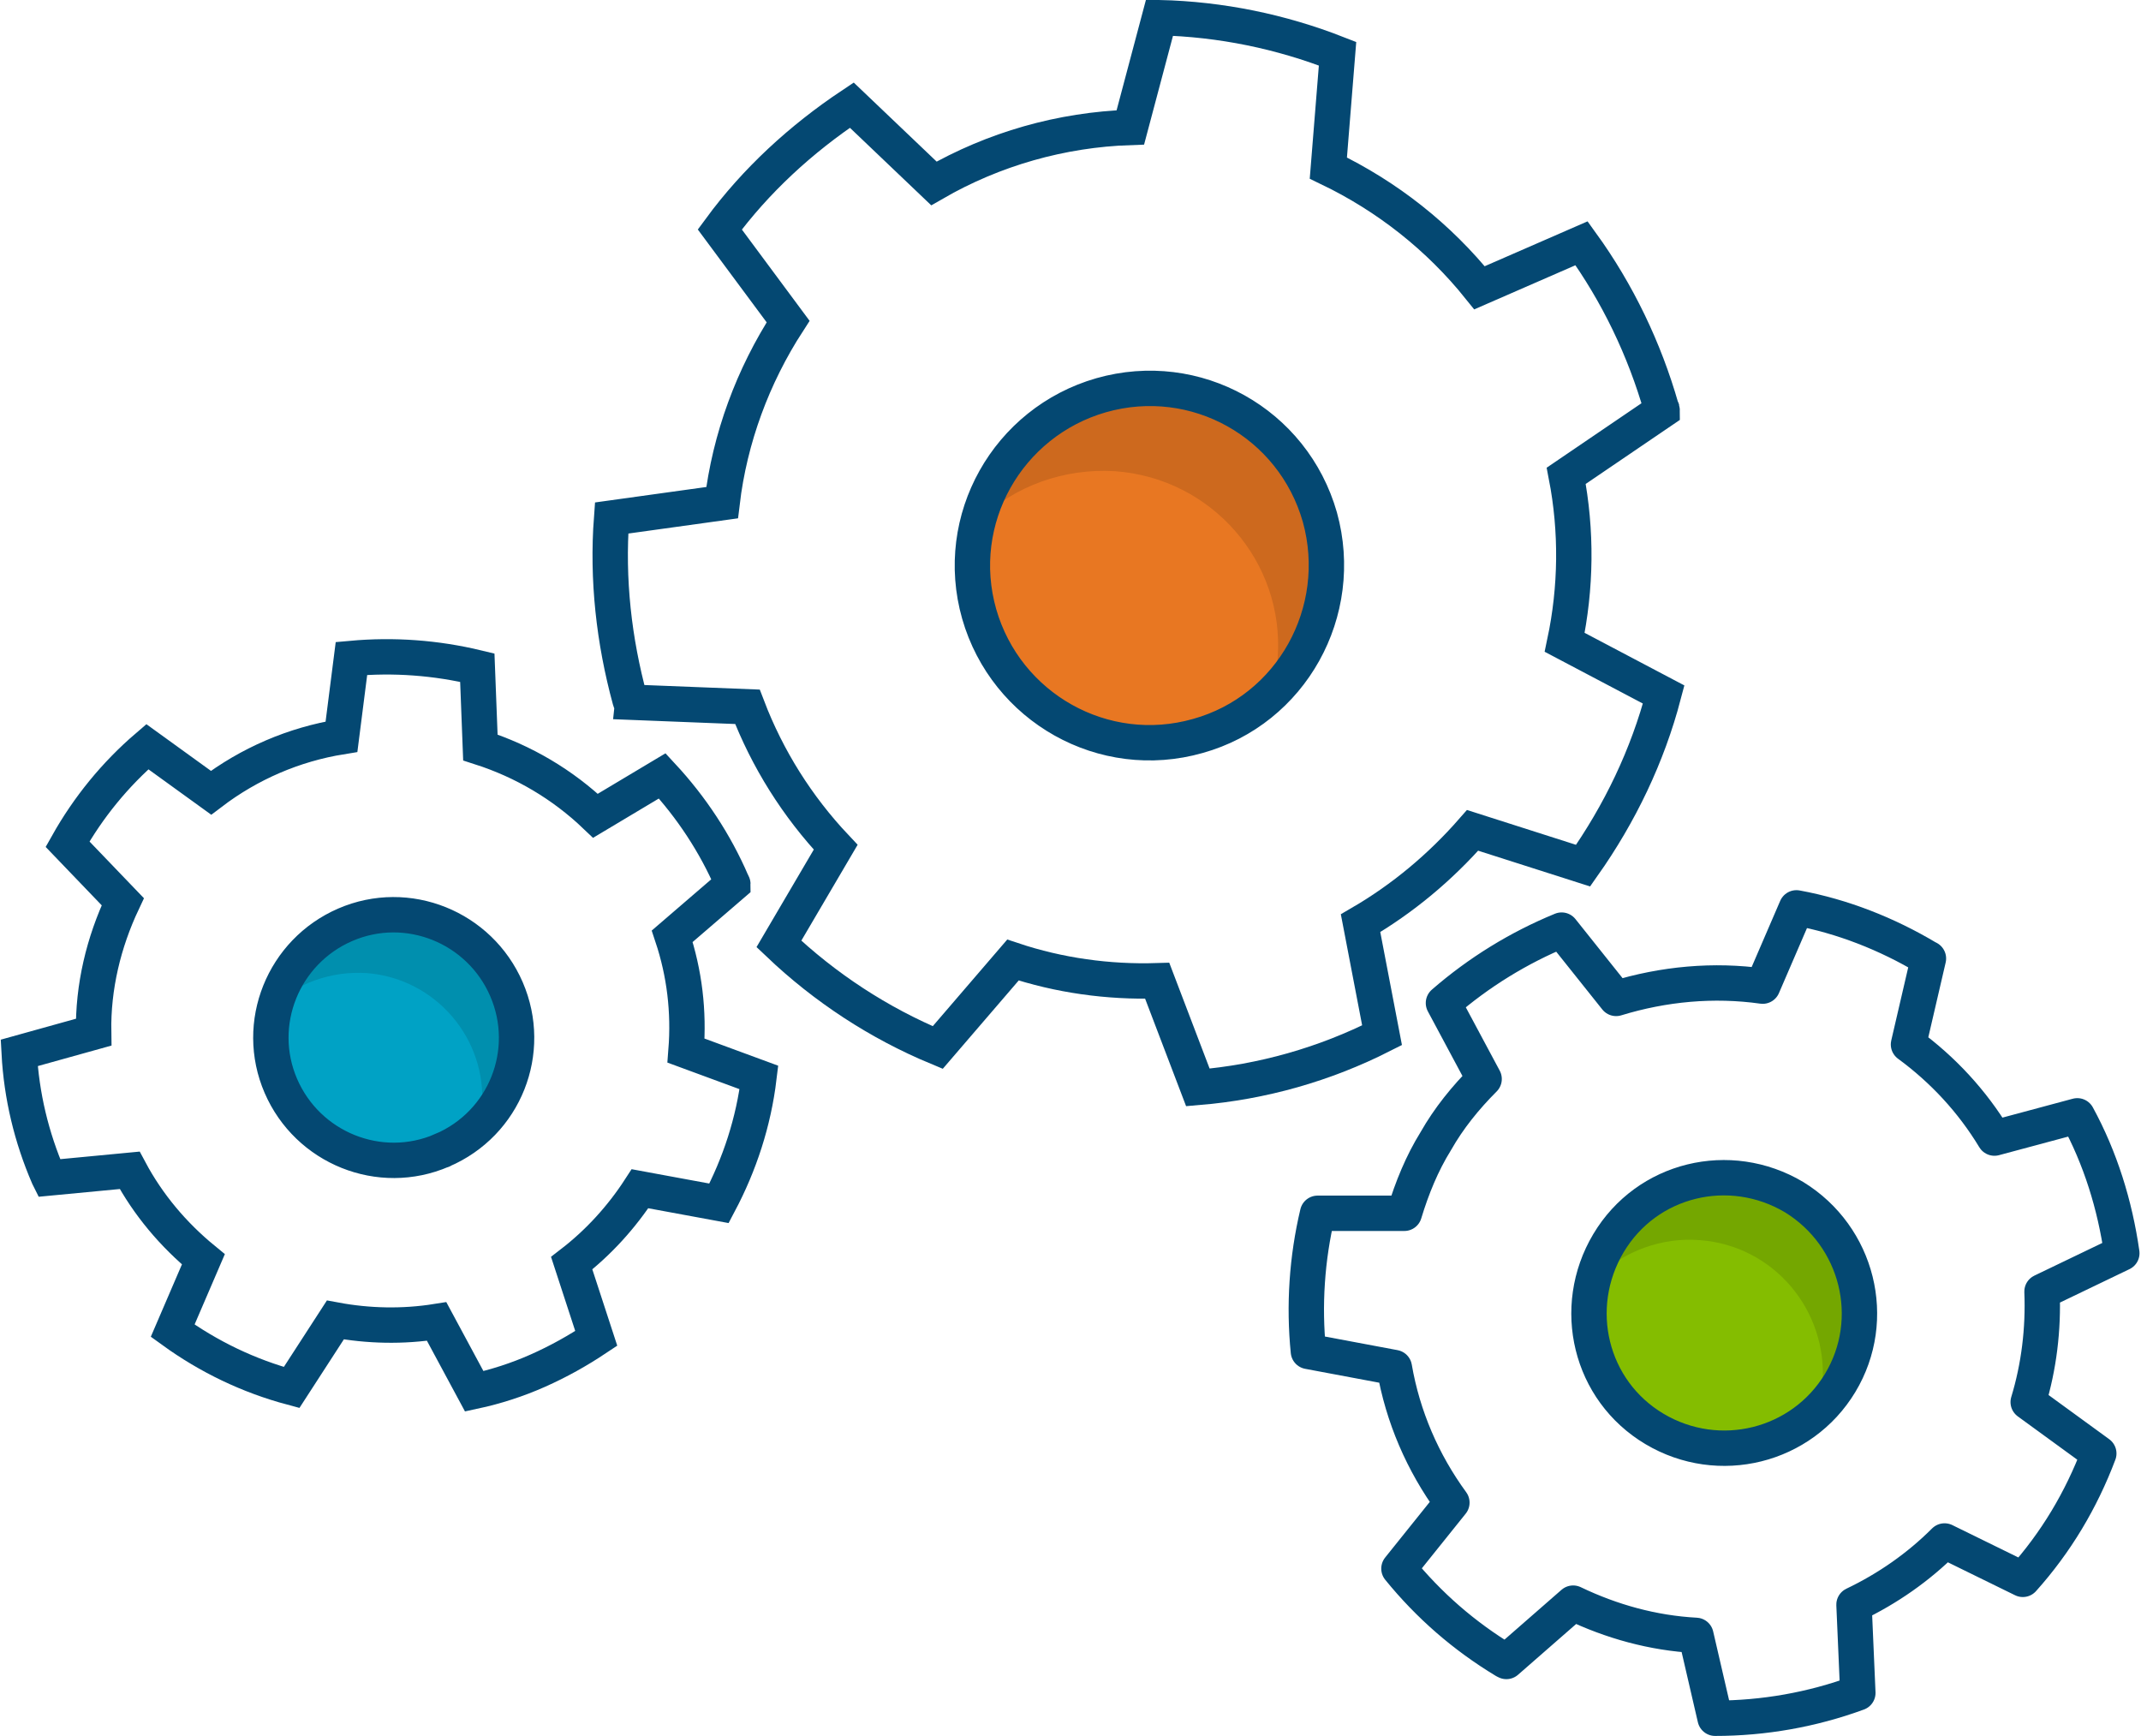
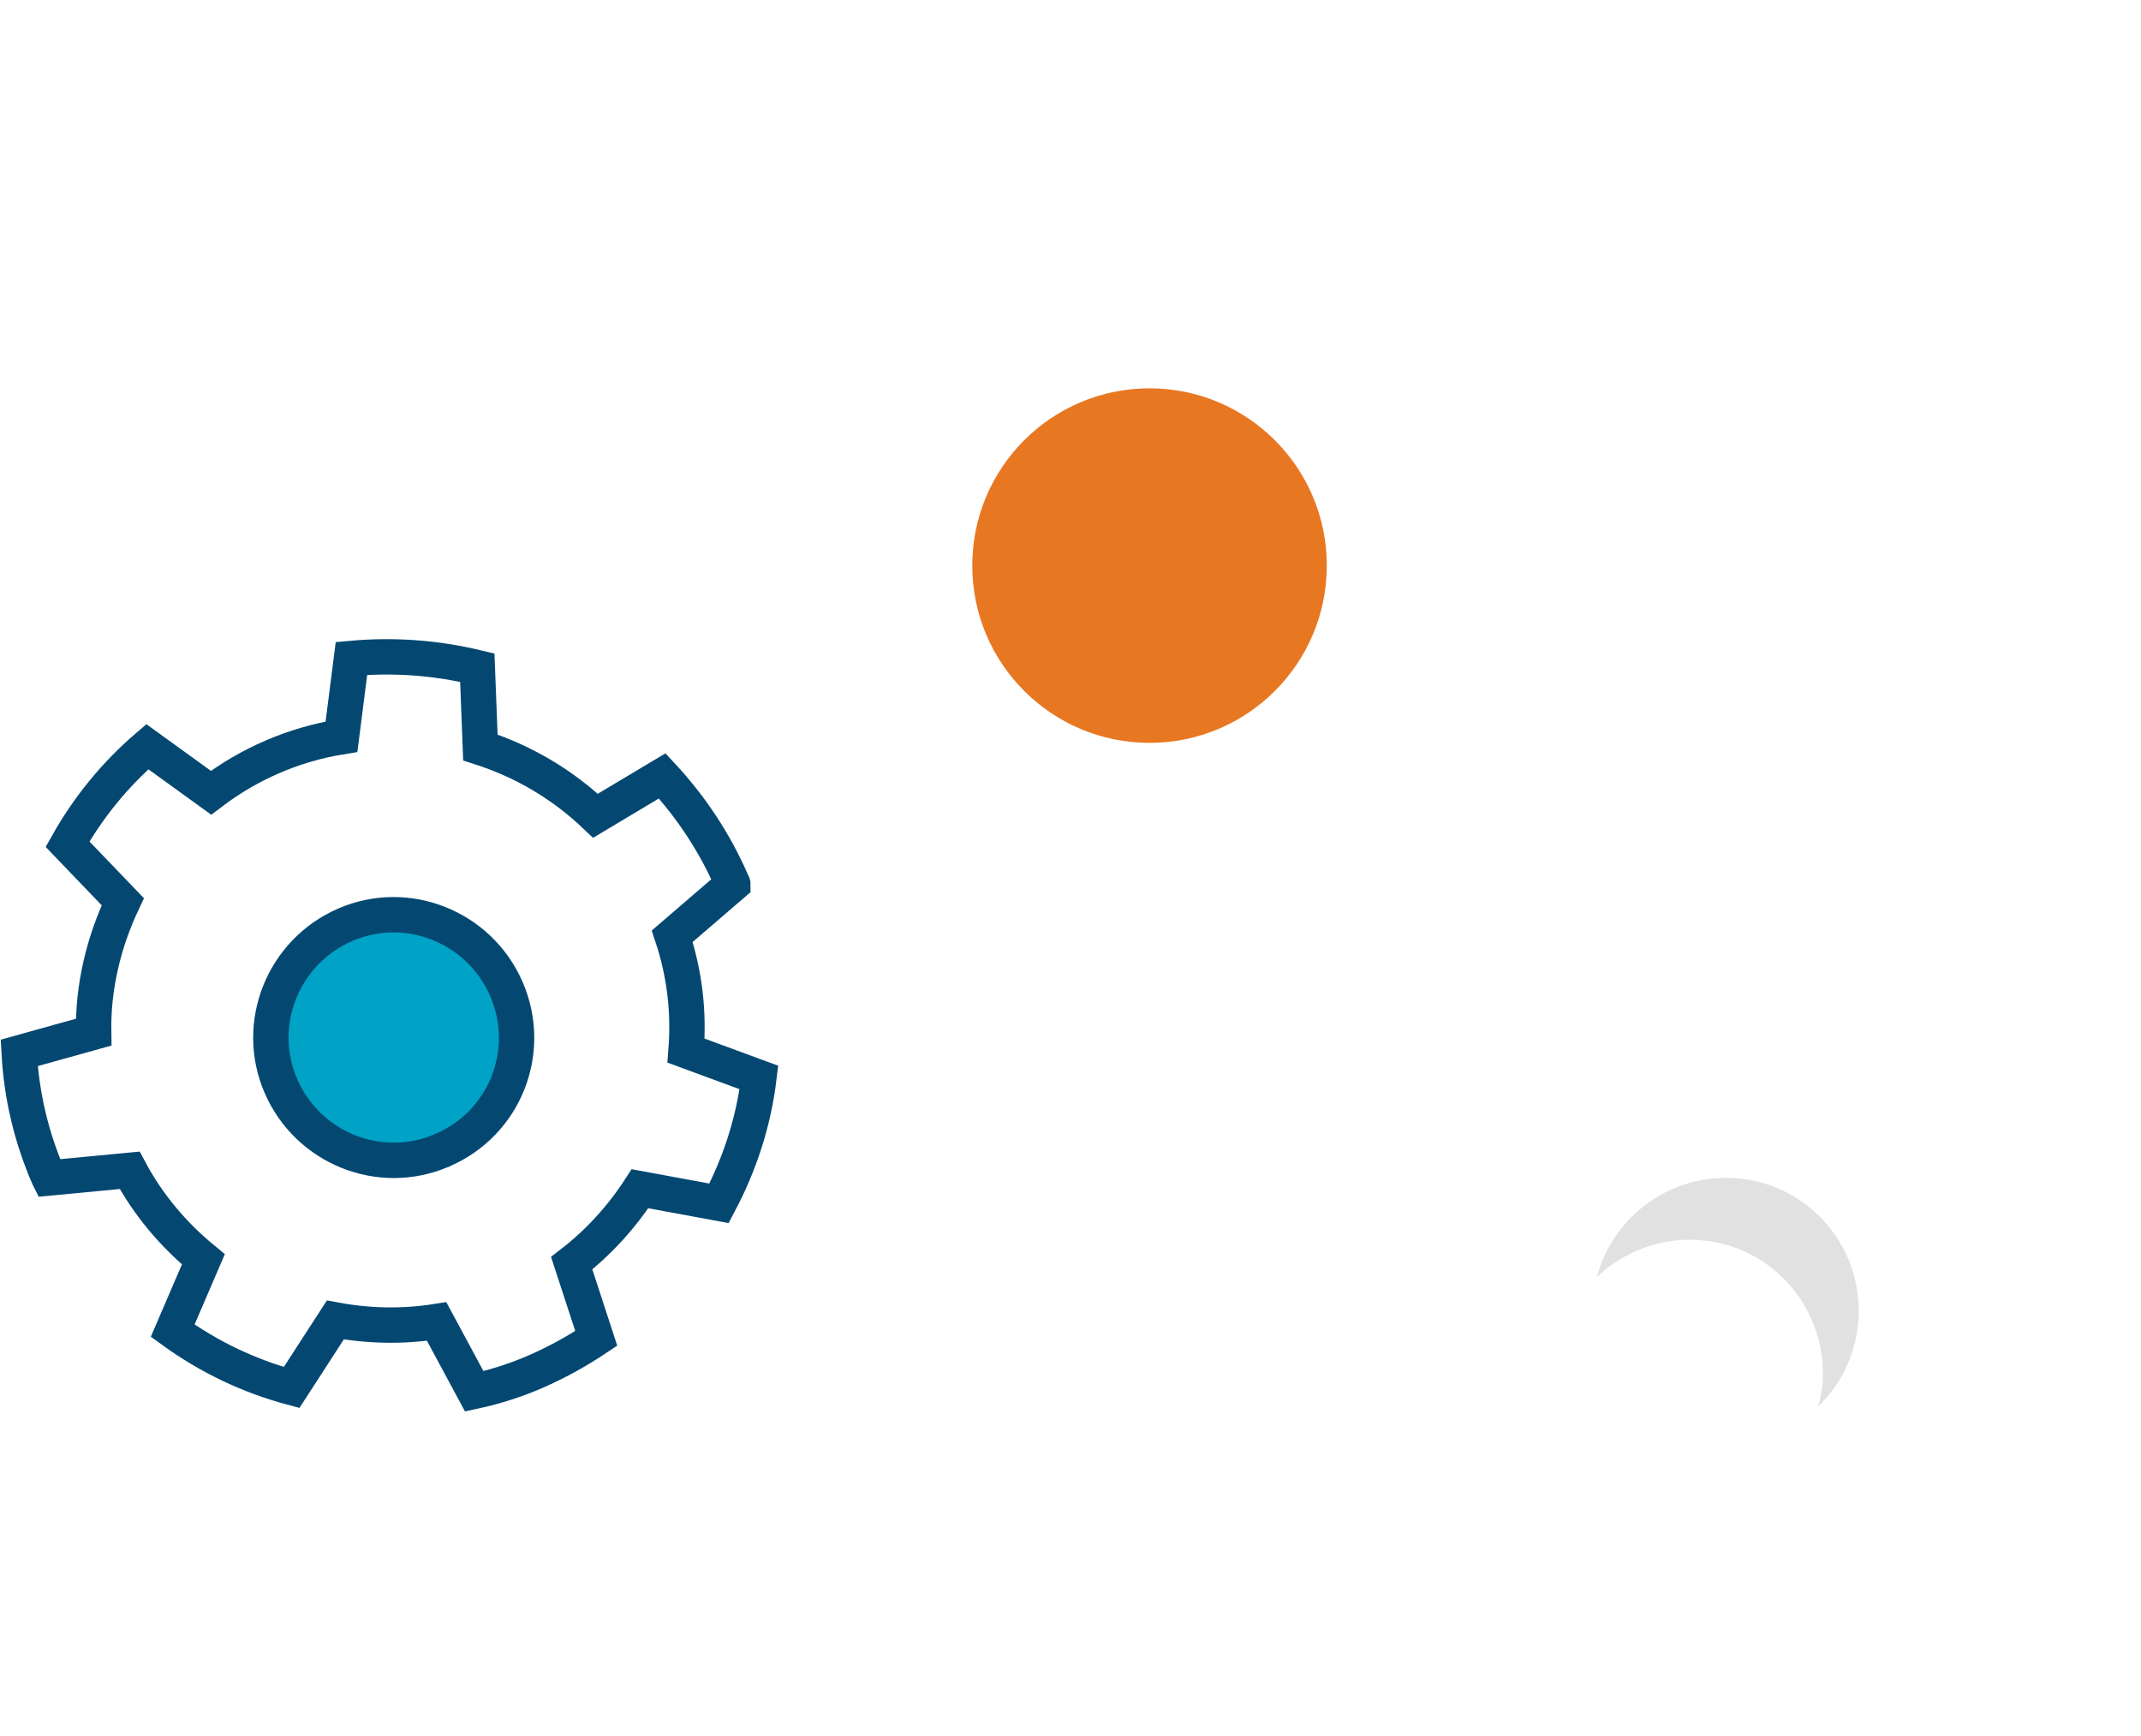
<svg xmlns="http://www.w3.org/2000/svg" version="1.1" id="Layer_1" x="0px" y="0px" viewBox="0 0 279 226.2" style="enable-background:new 0 0 279 226.2;" xml:space="preserve">
  <style type="text/css">
	.st0{fill:none;}
	.st1{opacity:0.5;fill:#F2F2F2;}
	.st2{clip-path:url(#SVGID_2_);}
	.st3{fill:#0076A8;}
	.st4{fill:none;stroke:#A7A9AC;stroke-miterlimit:10;}
	.st5{fill:url(#SVGID_5_);}
	.st6{fill:#FFFFFF;}
	.st7{clip-path:url(#SVGID_7_);}
	.st8{fill:#58595B;}
	.st9{fill:url(#SVGID_10_);}
	.st10{fill:url(#SVGID_11_);}
	.st11{opacity:0.5;}
	.st12{fill:url(#SVGID_12_);}
	.st13{fill:#00A2C5;}
	.st14{fill:#E87722;}
	.st15{opacity:0.12;enable-background:new    ;}
	.st16{fill:#84BD00;}
	.st17{fill:#FFFFFF;stroke:#044872;stroke-width:4.61;stroke-miterlimit:10;}
	.st18{fill:#E87722;stroke:#044872;stroke-width:4.61;stroke-miterlimit:10;}
	.st19{fill:#84BD00;stroke:#044872;stroke-width:4.61;stroke-miterlimit:10;}
	.st20{fill:none;stroke:#044872;stroke-width:4.61;stroke-miterlimit:10;}
	.st21{fill:#00A2C5;stroke:#044872;stroke-width:4.261;stroke-miterlimit:10;}
	.st22{clip-path:url(#SVGID_14_);}
	.st23{opacity:0.5;clip-path:url(#SVGID_16_);fill:#013D5B;}
	.st24{clip-path:url(#SVGID_18_);fill:url(#SVGID_19_);}
	.st25{fill:#999999;}
	.st26{fill:#757575;}
	.st27{filter:url(#Adobe_OpacityMaskFilter);}
	.st28{filter:url(#Adobe_OpacityMaskFilter_1_);}
	.st29{mask:url(#SVGID_20_);fill:url(#SVGID_21_);}
	.st30{fill:url(#SVGID_22_);}
	.st31{fill:url(#SVGID_23_);}
	.st32{fill:url(#SVGID_24_);}
	.st33{fill:#D1D3D4;}
	.st34{fill:#044872;}
	.st35{fill:#FFFFFF;stroke:#044872;stroke-width:3.531;stroke-miterlimit:10;}
	.st36{fill:#84BD00;stroke:#044872;stroke-width:2.448;stroke-miterlimit:10;}
	.st37{fill:#F3D03E;stroke:#044872;stroke-width:2.448;stroke-miterlimit:10;}
	.st38{fill:#E87722;stroke:#044872;stroke-width:2.448;stroke-miterlimit:10;}
	.st39{fill:#FFFFFF;stroke:#044872;stroke-width:1.632;stroke-miterlimit:10;}
	.st40{fill:#D1DDE6;}
	.st41{fill:#FFFFFF;stroke:#044872;stroke-width:2.09;stroke-miterlimit:10;}
	.st42{fill:#FFFFFF;stroke:#044872;stroke-width:4.08;stroke-miterlimit:10;}
	.st43{fill:none;stroke:#044872;stroke-width:4.246;stroke-miterlimit:10;}
	.st44{fill:#FFFFFF;stroke:#044872;stroke-width:4.246;stroke-miterlimit:10;}
	.st45{fill:#D1DDE6;stroke:#044872;stroke-width:4.08;stroke-miterlimit:10;}
	.st46{fill:#FFFFFF;stroke:#044872;stroke-width:4.035;stroke-miterlimit:10;}
	.st47{fill:#D1D3D4;stroke:#044872;stroke-width:4.035;stroke-miterlimit:10;}
	.st48{fill:#FFFFFF;stroke:#044872;stroke-width:3.492;stroke-miterlimit:10;}
	.st49{fill:#FFFFFF;stroke:#044872;stroke-width:2.067;stroke-miterlimit:10;}
	.st50{fill:none;stroke:#044872;stroke-width:4.035;stroke-miterlimit:10;}
	.st51{fill:#D1DDE6;stroke:#044872;stroke-width:4.035;stroke-miterlimit:10;}
	.st52{fill:#84BD00;stroke:#044872;stroke-width:2.421;stroke-miterlimit:10;}
	.st53{fill:#F3D03E;stroke:#044872;stroke-width:2.421;stroke-miterlimit:10;}
	.st54{fill:#E87722;stroke:#044872;stroke-width:2.421;stroke-miterlimit:10;}
	.st55{fill:#FFFFFF;stroke:#044872;stroke-width:1.614;stroke-miterlimit:10;}
	.st56{fill:#FFFFFF;stroke:#044872;stroke-width:3.234;stroke-miterlimit:10;}
	.st57{fill:#D1D3D4;stroke:#044872;stroke-width:3.234;stroke-miterlimit:10;}
	.st58{fill:#84BD00;stroke:#044872;stroke-width:2.454;stroke-miterlimit:10;}
	.st59{fill:#F3D03E;stroke:#044872;stroke-width:2.454;stroke-miterlimit:10;}
	.st60{fill:#E87722;stroke:#044872;stroke-width:2.454;stroke-miterlimit:10;}
	.st61{fill:#E87722;stroke:#044872;stroke-width:3.234;stroke-miterlimit:10;}
	.st62{fill:#84BD00;stroke:#044872;stroke-width:3.234;stroke-miterlimit:10;}
	.st63{fill:#00A2C5;stroke:#044872;stroke-width:3.234;stroke-miterlimit:10;}
	.st64{fill:none;stroke:#044872;stroke-width:3.234;stroke-miterlimit:10;}
	.st65{fill:#D1DDE6;stroke:#044872;stroke-width:3.234;stroke-miterlimit:10;}
	.st66{filter:url(#Adobe_OpacityMaskFilter_2_);}
	.st67{filter:url(#Adobe_OpacityMaskFilter_3_);}
	.st68{mask:url(#SVGID_25_);fill:url(#SVGID_26_);}
	.st69{fill:url(#SVGID_27_);}
	.st70{fill:url(#SVGID_28_);}
	.st71{fill:url(#SVGID_29_);}
	.st72{fill:url(#SVGID_30_);}
	.st73{fill:#84BD00;stroke:#044872;stroke-width:1.505;stroke-miterlimit:10;}
	.st74{fill:#FFFFFF;stroke:#044872;stroke-width:1.505;stroke-miterlimit:10;}
	.st75{fill:#211F1F;}
	.st76{filter:url(#Adobe_OpacityMaskFilter_4_);}
	.st77{filter:url(#Adobe_OpacityMaskFilter_5_);}
	.st78{mask:url(#SVGID_31_);fill:url(#SVGID_32_);}
	.st79{opacity:0.75;fill:url(#SVGID_33_);}
	.st80{fill:url(#SVGID_34_);}
	.st81{filter:url(#Adobe_OpacityMaskFilter_6_);}
	.st82{filter:url(#Adobe_OpacityMaskFilter_7_);}
	.st83{mask:url(#SVGID_35_);fill:url(#SVGID_36_);}
	.st84{fill:url(#SVGID_37_);}
	.st85{filter:url(#Adobe_OpacityMaskFilter_8_);}
	.st86{filter:url(#Adobe_OpacityMaskFilter_9_);}
	.st87{mask:url(#SVGID_38_);fill:url(#SVGID_39_);}
	.st88{fill:url(#SVGID_40_);}
	.st89{filter:url(#Adobe_OpacityMaskFilter_10_);}
	.st90{filter:url(#Adobe_OpacityMaskFilter_11_);}
	.st91{mask:url(#SVGID_41_);fill:url(#SVGID_42_);}
	.st92{fill:url(#SVGID_43_);}
	.st93{filter:url(#Adobe_OpacityMaskFilter_12_);}
	.st94{filter:url(#Adobe_OpacityMaskFilter_13_);}
	.st95{mask:url(#SVGID_44_);fill:url(#SVGID_45_);}
	.st96{fill:url(#SVGID_46_);}
	.st97{fill:url(#SVGID_47_);}
	.st98{filter:url(#Adobe_OpacityMaskFilter_14_);}
	.st99{filter:url(#Adobe_OpacityMaskFilter_15_);}
	.st100{mask:url(#SVGID_48_);fill:url(#SVGID_49_);}
	.st101{fill:url(#SVGID_50_);}
	.st102{fill:#FFFFFF;stroke:#044872;stroke-width:3.082;stroke-miterlimit:10;}
	.st103{fill:#00A2C5;stroke:#044872;stroke-width:3.082;stroke-miterlimit:10;}
	.st104{fill:none;stroke:#044872;stroke-width:3.082;stroke-miterlimit:10;}
	.st105{fill:#84BD00;stroke:#044872;stroke-width:3.1;stroke-miterlimit:10;}
	.st106{fill:#84BD00;stroke:#044872;stroke-width:3.082;stroke-miterlimit:10;}
	.st107{fill:#E87722;stroke:#044872;stroke-width:3.082;stroke-miterlimit:10;}
	.st108{filter:url(#Adobe_OpacityMaskFilter_16_);}
	.st109{filter:url(#Adobe_OpacityMaskFilter_17_);}
	.st110{mask:url(#SVGID_51_);fill:url(#SVGID_52_);}
	.st111{fill:url(#SVGID_53_);}
	.st112{fill:url(#SVGID_54_);}
	.st113{fill:url(#SVGID_55_);}
	.st114{fill:url(#SVGID_56_);}
	.st115{filter:url(#Adobe_OpacityMaskFilter_18_);}
	.st116{filter:url(#Adobe_OpacityMaskFilter_19_);}
	.st117{mask:url(#SVGID_57_);fill:url(#SVGID_58_);}
	.st118{opacity:0.75;fill:url(#SVGID_59_);}
	.st119{fill:url(#SVGID_60_);}
	.st120{filter:url(#Adobe_OpacityMaskFilter_20_);}
	.st121{filter:url(#Adobe_OpacityMaskFilter_21_);}
	.st122{mask:url(#SVGID_61_);fill:url(#SVGID_62_);}
	.st123{fill:url(#SVGID_63_);}
	.st124{filter:url(#Adobe_OpacityMaskFilter_22_);}
	.st125{filter:url(#Adobe_OpacityMaskFilter_23_);}
	.st126{mask:url(#SVGID_64_);fill:url(#SVGID_65_);}
	.st127{fill:url(#SVGID_66_);}
	.st128{filter:url(#Adobe_OpacityMaskFilter_24_);}
	.st129{filter:url(#Adobe_OpacityMaskFilter_25_);}
	.st130{mask:url(#SVGID_67_);fill:url(#SVGID_68_);}
	.st131{fill:url(#SVGID_69_);}
	.st132{filter:url(#Adobe_OpacityMaskFilter_26_);}
	.st133{filter:url(#Adobe_OpacityMaskFilter_27_);}
	.st134{mask:url(#SVGID_70_);fill:url(#SVGID_71_);}
	.st135{fill:url(#SVGID_72_);}
	.st136{fill:url(#SVGID_73_);}
	.st137{filter:url(#Adobe_OpacityMaskFilter_28_);}
	.st138{filter:url(#Adobe_OpacityMaskFilter_29_);}
	.st139{mask:url(#SVGID_74_);fill:url(#SVGID_75_);}
	.st140{fill:url(#SVGID_76_);}
	.st141{clip-path:url(#SVGID_78_);}
	.st142{fill:url(#SVGID_81_);}
	.st143{clip-path:url(#SVGID_83_);}
	.st144{fill:url(#SVGID_88_);}
	.st145{fill:url(#SVGID_89_);}
	.st146{fill:#F3D03E;}
	.st147{fill:#FFFFFF;stroke:#044872;stroke-width:4.61;stroke-linecap:round;stroke-linejoin:round;stroke-miterlimit:10;}
</style>
  <g>
    <circle class="st13" cx="51.3" cy="135.2" r="16.1" />
    <circle class="st14" cx="149.8" cy="73.7" r="23.1" />
-     <path class="st15" d="M145.3,61.4c12.6,0.9,22.1,11.8,21.2,24.3c-0.1,1.5-0.4,3-0.8,4.5c9.2-8.8,9.5-23.4,0.7-32.5   s-23.4-9.5-32.5-0.7c-3.1,3-5.3,6.7-6.3,10.8C132.2,63.3,138.7,61,145.3,61.4z" />
-     <path class="st15" d="M47.8,126.8c9,0.7,15.7,8.6,15,17.5c0,0,0,0,0,0c-0.1,1-0.3,1.9-0.5,2.8c6.5-6.2,6.8-16.5,0.6-23   c-6.2-6.5-16.5-6.8-23-0.6c-2.2,2.1-3.8,4.8-4.6,7.8C38.6,128.1,43.2,126.5,47.8,126.8z" />
-     <circle class="st16" cx="224.7" cy="171.2" r="17.6" />
    <path class="st17" d="M95.5,115.2c0-0.1-0.1-0.1-0.1-0.2c-2.2-5.1-5.3-9.8-9.1-13.9l-8.7,5.2c-4.3-4.1-9.4-7.1-15-8.9L62.2,87   c-5.4-1.3-10.9-1.7-16.4-1.2l-1.3,10.2c-6.2,1-12,3.5-17,7.3l-8.3-6c-4.2,3.6-7.7,7.9-10.4,12.7l7.2,7.5c-2.5,5.3-3.9,11.1-3.8,17   l-9.7,2.7c0.3,5.6,1.6,11,3.8,16.1l0.1,0.2l10.5-1c2.4,4.5,5.7,8.4,9.6,11.6l-4,9.3c4.7,3.4,9.9,5.9,15.5,7.4l5.7-8.8   c4.3,0.8,8.8,0.9,13.2,0.2l4.9,9.1c2.8-0.6,5.6-1.5,8.3-2.7c2.7-1.2,5.2-2.6,7.6-4.2l-3.2-9.8c3.5-2.7,6.5-6,8.9-9.7l10.3,1.9   c2.7-5.1,4.5-10.6,5.2-16.4l-9.5-3.5c0.4-5.1-0.2-10.1-1.8-14.9L95.5,115.2z M57.6,149.9c-8.1,3.5-17.5-0.3-21-8.4s0.3-17.5,8.4-21   c8.1-3.5,17.5,0.3,21,8.4C69.5,137,65.8,146.4,57.6,149.9C57.7,149.9,57.6,149.9,57.6,149.9z" />
-     <path class="st17" d="M216.6,53.5c0-0.1,0-0.2-0.1-0.3c-2.2-7.7-5.7-15-10.4-21.5l-13.3,5.8c-5.3-6.6-12-11.9-19.7-15.6l1.2-14.9   c-7.4-2.9-15.2-4.5-23.2-4.7l-3.8,14.3c-9,0.3-17.8,2.8-25.6,7.3l-10.7-10.2c-6.6,4.4-12.5,9.8-17.2,16.2l8.9,12   c-4.6,7.1-7.6,15.2-8.6,23.6l-14.4,2c-0.6,8,0.3,16,2.4,23.7c0,0.1,0.1,0.2,0.1,0.3l15.2,0.6c2.6,6.8,6.5,13,11.5,18.3l-7.4,12.6   c6,5.7,13,10.3,20.7,13.5l9.8-11.4c6,2,12.4,2.9,18.8,2.7l5.3,13.9c8.4-0.7,16.5-3,24-6.8l-2.8-14.6c5.5-3.2,10.4-7.3,14.6-12.1   l14.4,4.6c4.8-6.8,8.4-14.3,10.5-22.3l-12.9-6.8c1.5-7.1,1.6-14.5,0.2-21.7L216.6,53.5z M156.1,95.9c-12.3,3.5-25-3.7-28.5-15.9   c-3.5-12.3,3.7-25,15.9-28.5c12.3-3.5,25,3.6,28.5,15.9C175.4,79.7,168.3,92.5,156.1,95.9C156.1,95.9,156.1,95.9,156.1,95.9z" />
    <path class="st15" d="M221.5,161.6c9.6,0.7,16.7,9.1,16,18.7c0,0,0,0,0,0c-0.1,1-0.3,2-0.6,3c6.9-6.6,7.1-17.6,0.5-24.5   c-6.6-6.9-17.6-7.1-24.5-0.5c-2.3,2.2-4,5-4.8,8.1C211.7,163,216.6,161.2,221.5,161.6z" />
-     <path class="st147" d="M251.3,124.9l-0.2-0.1c-5.2-3.1-11-5.4-17-6.5l-4.4,10.2c-6.4-0.9-12.9-0.3-19.1,1.6l-7.1-8.9   c-5.6,2.3-10.8,5.5-15.4,9.5l5.3,9.9c-2.4,2.4-4.6,5.1-6.3,8.1c-1.8,2.9-3.1,6.1-4.1,9.4h-11.3c-1.4,5.9-1.8,12-1.2,18l11.2,2.1   c1.1,6.4,3.7,12.4,7.5,17.6l-6.9,8.6c3.9,4.8,8.5,8.8,13.8,12l0.2,0.1l8.7-7.6c5,2.4,10.4,3.9,16,4.2l2.5,10.8   c6.3,0,12.6-1.1,18.6-3.3l-0.5-11.5c4.4-2.1,8.4-4.9,11.8-8.3l10.2,5c4.3-4.8,7.6-10.3,9.9-16.4l-9.2-6.7c1.4-4.6,2-9.5,1.8-14.4   l10.4-5c-0.9-6.3-2.8-12.4-5.8-17.9l-10.8,2.9c-2.9-4.8-6.7-8.9-11.2-12.2L251.3,124.9z M239.8,180.2c-5,8.3-15.8,11-24.2,6   s-11-15.8-6-24.2s15.8-11,24.2-6c0,0,0,0,0,0C242.1,161.1,244.8,171.9,239.8,180.2L239.8,180.2z" />
  </g>
</svg>